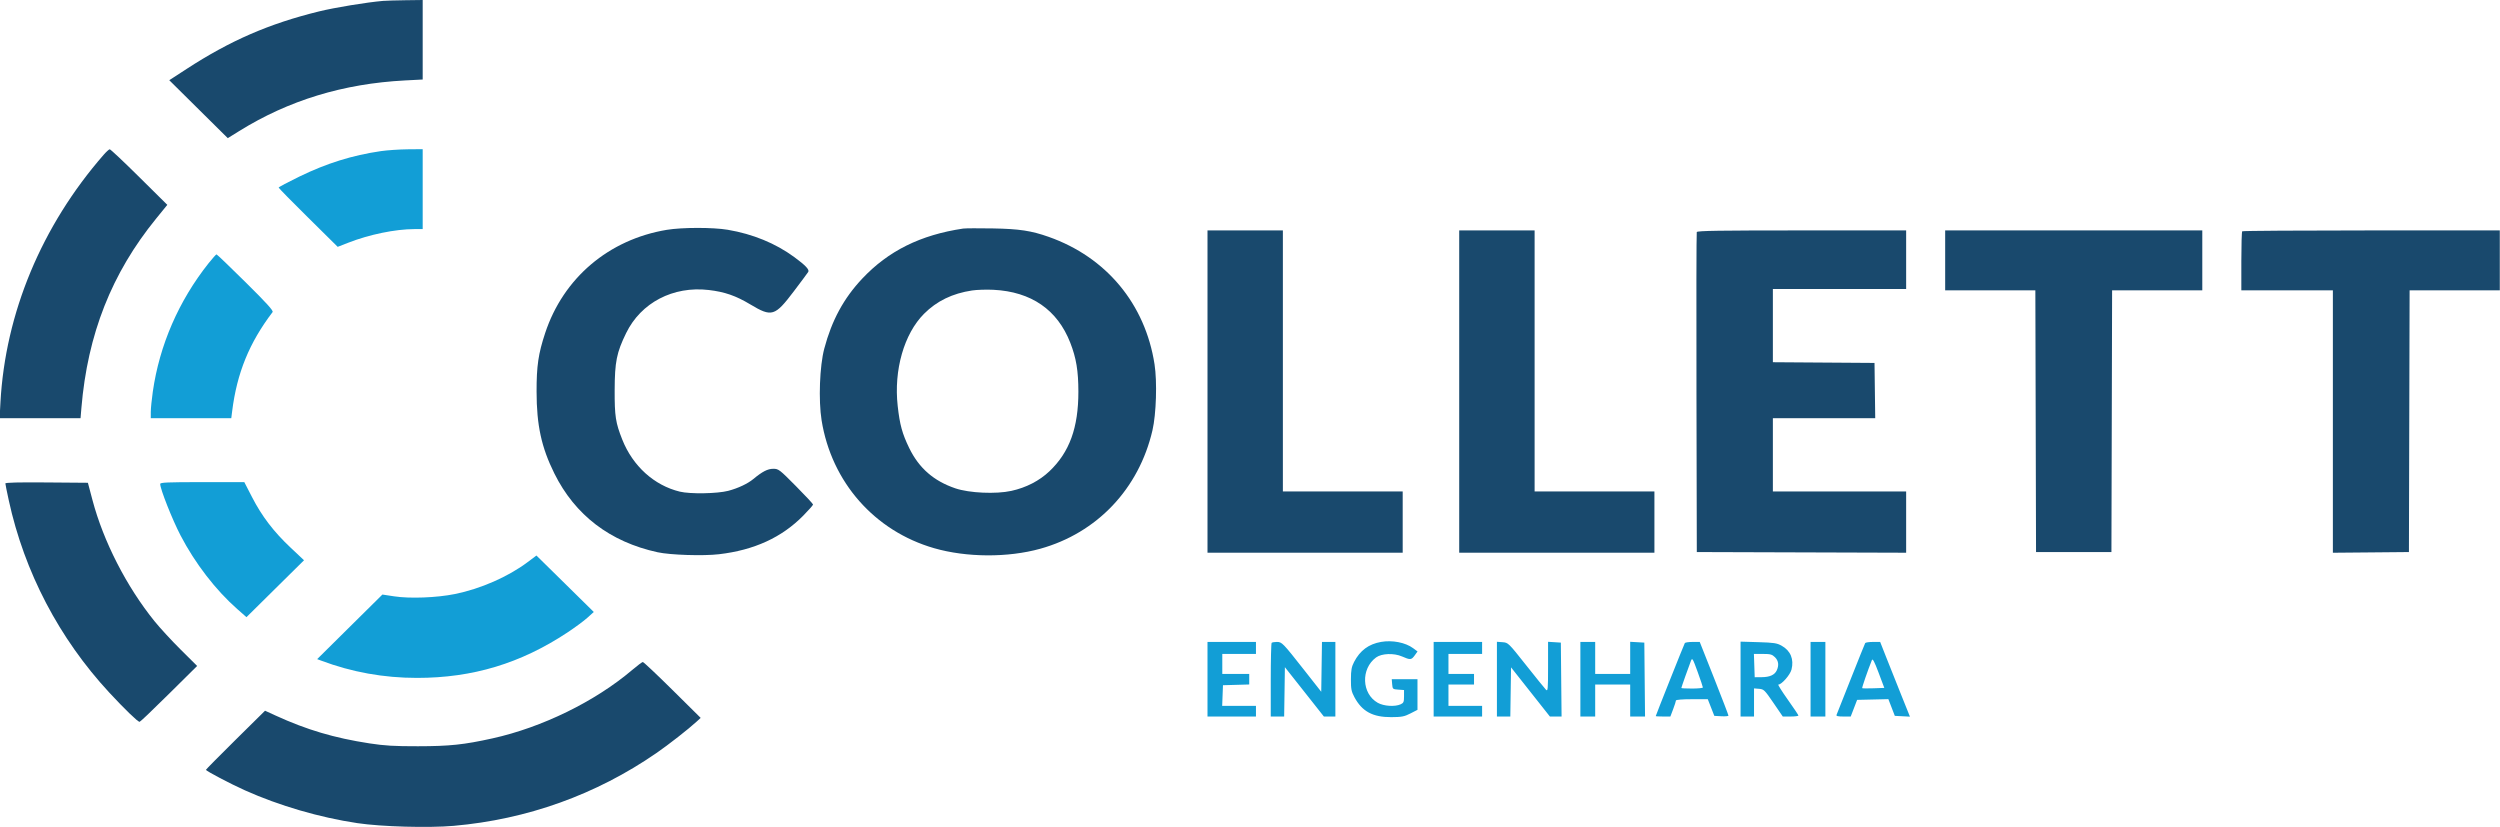
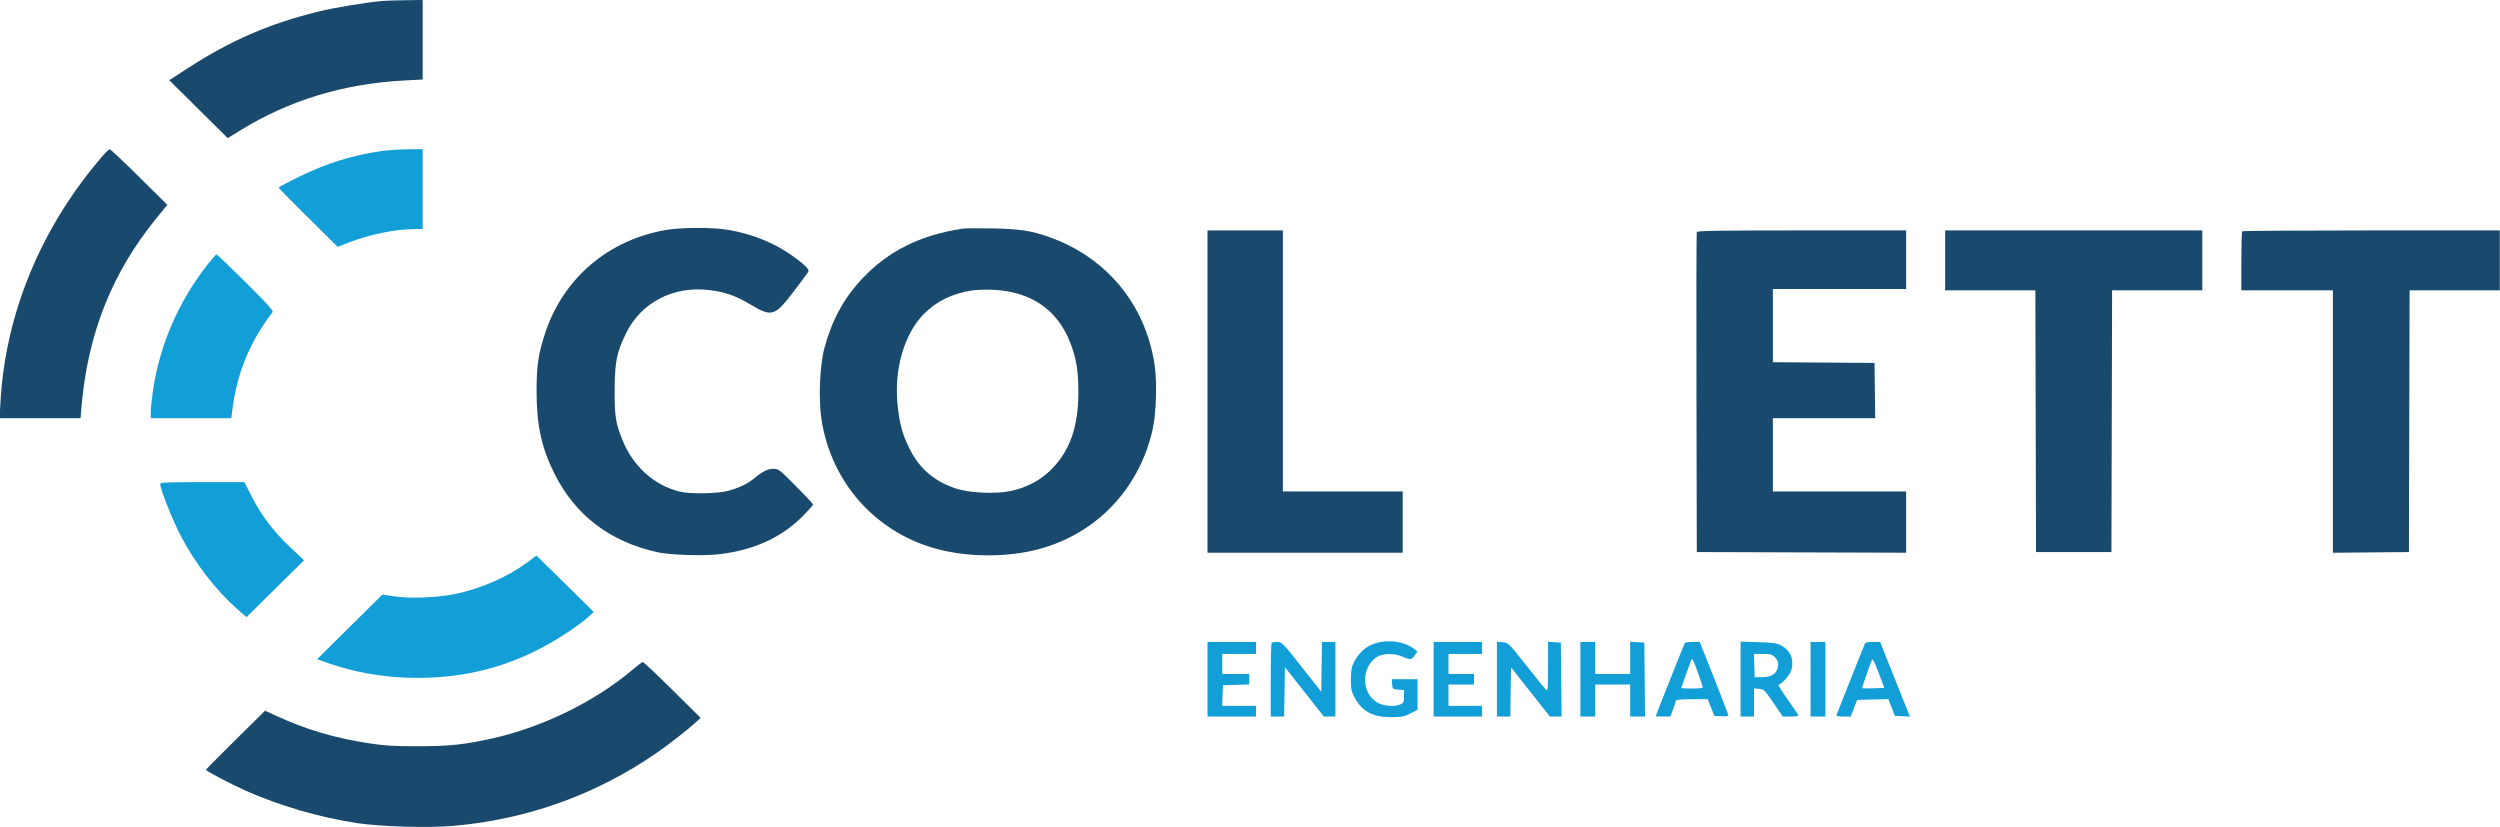
<svg xmlns="http://www.w3.org/2000/svg" width="133" height="44" viewBox="0 0 133 44" fill="none">
  <g clip-path="url(#clip0_1836_1659)">
    <path fill-rule="evenodd" clip-rule="evenodd" d="M72.038 35.214C72.354 34.606 72.814 34.265 73.471 34.15C74.07 34.044 74.77 34.181 75.179 34.484L75.413 34.657L75.264 34.865C75.085 35.112 75.03 35.117 74.586 34.923C74.154 34.734 73.504 34.76 73.207 34.977C72.387 35.579 72.438 36.908 73.3 37.391C73.618 37.569 74.207 37.608 74.512 37.47C74.67 37.399 74.694 37.343 74.694 37.049V36.71L74.39 36.688C74.094 36.667 74.085 36.659 74.063 36.401L74.041 36.135H74.726H75.41V36.949V37.763L75.034 37.956C74.709 38.123 74.572 38.149 74.014 38.152C73.029 38.156 72.462 37.849 72.056 37.092C71.893 36.787 71.867 36.654 71.869 36.135C71.871 35.648 71.904 35.472 72.038 35.214ZM64.239 38.119V36.135V34.151H65.528H66.817V34.47V34.789H65.921H65.026V35.321V35.852H65.742H66.459V36.133V36.414L65.76 36.434L65.062 36.454L65.041 37.003L65.02 37.552H65.918H66.817V37.836V38.119H65.528H64.239ZM67.604 36.182C67.604 35.117 67.626 34.225 67.652 34.199C67.678 34.173 67.801 34.151 67.925 34.151C68.199 34.151 68.234 34.188 69.401 35.671L70.29 36.802L70.309 35.477L70.329 34.151H70.685H71.042V36.135V38.119H70.736H70.43L69.394 36.807L68.356 35.494L68.337 36.807L68.317 38.119H67.961H67.604V36.182ZM76.27 38.119V36.135V34.151H77.559H78.848V34.47V34.789H77.953H77.058V35.321V35.852H77.738H78.418V36.135V36.419H77.738H77.058V36.986V37.552H77.953H78.848V37.836V38.119H77.559H76.27ZM79.636 38.119V36.131V34.143L79.937 34.165C80.235 34.187 80.249 34.2 81.187 35.385C81.709 36.044 82.185 36.633 82.246 36.694C82.346 36.793 82.357 36.674 82.357 35.473V34.144L82.697 34.165L83.037 34.187L83.056 36.153L83.076 38.119H82.765H82.454L81.421 36.812L80.388 35.504L80.368 36.812L80.349 38.119H79.992H79.636ZM84.076 38.119V36.135V34.151H84.47H84.864V35.002V35.852H85.795H86.726V34.998V34.144L87.102 34.165L87.478 34.187L87.497 36.153L87.516 38.119H87.121H86.726V37.269V36.419H85.795H84.864V37.269V38.119H84.47H84.076ZM88.086 38.096C88.086 38.059 89.593 34.276 89.633 34.211C89.654 34.178 89.84 34.151 90.048 34.151H90.426L91.191 36.082C91.611 37.144 91.954 38.038 91.954 38.07C91.954 38.101 91.784 38.117 91.578 38.105L91.201 38.084L91.028 37.641L90.854 37.198H90.007C89.513 37.198 89.16 37.226 89.16 37.266C89.16 37.304 89.094 37.511 89.012 37.727L88.864 38.119H88.475C88.261 38.119 88.086 38.109 88.086 38.096ZM92.598 38.119V36.127V34.135L93.547 34.163C94.373 34.188 94.534 34.212 94.786 34.354C95.259 34.618 95.447 35.074 95.308 35.621C95.236 35.904 94.784 36.419 94.608 36.419C94.571 36.419 94.796 36.777 95.107 37.216C95.419 37.654 95.675 38.037 95.676 38.066C95.677 38.095 95.49 38.119 95.261 38.119H94.844L94.347 37.393C93.879 36.708 93.836 36.665 93.583 36.645L93.314 36.623V37.371V38.119H92.956H92.598ZM96.322 38.119V36.135V34.151H96.716H97.11V36.135V38.119H96.716H96.322ZM98.467 36.106C98.866 35.097 99.209 34.244 99.229 34.211C99.25 34.178 99.437 34.151 99.646 34.151H100.025L100.353 34.984C100.534 35.442 100.89 36.336 101.145 36.971L101.609 38.126L101.207 38.105L100.804 38.084L100.633 37.639L100.461 37.194L99.63 37.214L98.799 37.233L98.629 37.676L98.458 38.119H98.063C97.775 38.119 97.677 38.095 97.704 38.031C97.725 37.982 98.068 37.116 98.467 36.106ZM93.35 36.029L93.329 35.409L93.308 34.789H93.78C94.185 34.789 94.276 34.814 94.427 34.963C94.617 35.151 94.65 35.389 94.524 35.664C94.412 35.906 94.152 36.023 93.72 36.026L93.35 36.029ZM89.447 36.602C89.447 36.569 89.841 35.455 89.96 35.152C90.027 34.981 90.055 35.028 90.313 35.74C90.467 36.166 90.593 36.54 90.593 36.572C90.593 36.605 90.335 36.631 90.02 36.631C89.705 36.631 89.447 36.618 89.447 36.602ZM99.069 36.61C99.047 36.587 99.36 35.679 99.585 35.116C99.625 35.017 99.716 35.188 99.942 35.789L100.245 36.596L99.671 36.617C99.355 36.628 99.085 36.625 99.069 36.61Z" fill="#129ED6" />
    <path d="M33.637 35.639C31.661 37.317 28.843 38.697 26.197 39.282C24.681 39.618 23.924 39.698 22.236 39.7C20.968 39.702 20.466 39.672 19.658 39.548C17.782 39.26 16.321 38.827 14.659 38.066L14.1 37.81L12.528 39.363C11.664 40.218 10.957 40.933 10.957 40.953C10.957 41.015 12.238 41.69 13.034 42.047C14.852 42.863 17.009 43.492 19.014 43.791C20.3 43.982 22.788 44.052 24.132 43.935C28.047 43.592 31.712 42.277 34.922 40.062C35.569 39.616 36.629 38.787 37.061 38.389L37.276 38.192L35.772 36.703C34.945 35.884 34.236 35.217 34.197 35.219C34.157 35.222 33.905 35.411 33.637 35.639Z" fill="#19496D" />
-     <path d="M0.286 25.72C0.286 25.76 0.368 26.167 0.468 26.624C1.298 30.431 3.148 33.967 5.813 36.844C6.623 37.718 7.331 38.403 7.426 38.403C7.459 38.403 8.161 37.734 8.986 36.916L10.488 35.429L9.613 34.56C9.133 34.082 8.507 33.404 8.224 33.053C6.735 31.212 5.502 28.806 4.92 26.605L4.676 25.684L2.481 25.666C1.009 25.653 0.286 25.671 0.286 25.72Z" fill="#19496D" />
    <path d="M5.514 8.235C2.216 12.016 0.282 16.657 0.024 21.409L-0.022 22.248H2.131H4.285L4.331 21.699C4.66 17.78 5.94 14.537 8.305 11.631L8.901 10.898L7.405 9.417C6.583 8.602 5.877 7.938 5.837 7.942C5.797 7.945 5.652 8.077 5.514 8.235Z" fill="#19496D" />
    <path d="M20.374 0.048C19.501 0.124 17.816 0.4 16.973 0.607C14.318 1.259 12.253 2.156 9.927 3.668L9.005 4.267L10.562 5.809L12.118 7.35L12.726 6.972C15.359 5.337 18.261 4.451 21.547 4.279L22.487 4.23V2.115V0L21.574 0.012C21.072 0.018 20.532 0.035 20.374 0.048Z" fill="#19496D" />
    <path d="M35.475 12.227C32.385 12.741 29.97 14.789 29.003 17.718C28.639 18.818 28.544 19.464 28.546 20.831C28.548 22.624 28.803 23.799 29.492 25.188C30.592 27.407 32.452 28.827 34.984 29.38C35.656 29.527 37.41 29.584 38.25 29.485C40.12 29.267 41.592 28.593 42.736 27.429C43.022 27.139 43.255 26.874 43.255 26.841C43.255 26.807 42.844 26.366 42.342 25.86C41.464 24.974 41.418 24.939 41.135 24.94C40.841 24.94 40.556 25.087 40.076 25.485C39.773 25.736 39.262 25.976 38.739 26.113C38.153 26.265 36.716 26.289 36.166 26.155C34.799 25.823 33.663 24.794 33.103 23.382C32.75 22.491 32.696 22.141 32.7 20.76C32.705 19.248 32.804 18.757 33.312 17.717C34.103 16.099 35.811 15.208 37.704 15.428C38.554 15.527 39.142 15.731 39.917 16.195C41.062 16.881 41.22 16.833 42.235 15.493C42.623 14.98 42.967 14.518 42.998 14.467C43.072 14.347 42.856 14.118 42.253 13.675C41.257 12.945 40.056 12.452 38.716 12.224C37.934 12.091 36.284 12.093 35.475 12.227Z" fill="#19496D" />
    <path fill-rule="evenodd" clip-rule="evenodd" d="M51.24 12.16C48.971 12.498 47.26 13.347 45.869 14.825C44.885 15.871 44.251 17.041 43.851 18.548C43.606 19.47 43.538 21.294 43.709 22.361C44.236 25.648 46.526 28.251 49.696 29.164C51.422 29.661 53.617 29.673 55.339 29.194C58.364 28.353 60.59 26.005 61.311 22.893C61.512 22.028 61.566 20.31 61.421 19.378C60.924 16.171 58.855 13.681 55.788 12.6C54.861 12.273 54.225 12.177 52.816 12.152C52.068 12.139 51.359 12.143 51.24 12.16ZM49.158 16.694C49.835 16.015 50.664 15.612 51.714 15.453C51.965 15.415 52.478 15.399 52.852 15.417C54.861 15.518 56.254 16.477 56.938 18.232C57.256 19.047 57.369 19.729 57.37 20.835C57.371 22.755 56.898 24.056 55.83 25.071C55.295 25.579 54.592 25.942 53.803 26.115C52.984 26.296 51.564 26.231 50.823 25.979C49.674 25.588 48.893 24.906 48.373 23.842C47.999 23.073 47.868 22.597 47.757 21.593C47.545 19.686 48.096 17.76 49.158 16.694Z" fill="#19496D" />
    <path d="M64.239 20.831V29.404H69.431H74.623V27.775V26.145H71.436H68.249V19.201V12.258H66.244H64.239V20.831Z" fill="#19496D" />
-     <path d="M77.63 20.831V29.404H82.823H88.015V27.775V26.145H84.828H81.641V19.201V12.258H79.636H77.63V20.831Z" fill="#19496D" />
    <path d="M90.268 12.346C90.249 12.395 90.242 16.245 90.252 20.902L90.27 29.369L95.839 29.387L101.407 29.405V27.775V26.145H97.862H94.317V24.197V22.248H97.04H99.762L99.743 20.778L99.724 19.308L97.02 19.289L94.317 19.27V17.323V15.375H97.862H101.407V13.816V12.258H95.854C91.478 12.258 90.295 12.276 90.268 12.346Z" fill="#19496D" />
    <path d="M103.483 13.852V15.446H105.882H108.281L108.299 22.407L108.317 29.369H110.323H112.328L112.346 22.407L112.364 15.446H114.763H117.162V13.852V12.258H110.323H103.483V13.852Z" fill="#19496D" />
    <path d="M119.286 12.305C119.26 12.331 119.239 13.048 119.239 13.899V15.446H121.674H124.109V22.426V29.406L126.132 29.388L128.155 29.369L128.173 22.407L128.191 15.446H130.59H132.989V13.852V12.258H126.162C122.406 12.258 119.313 12.279 119.286 12.305Z" fill="#19496D" />
    <path d="M28.074 29.902C27.033 30.683 25.572 31.325 24.203 31.602C23.234 31.799 21.799 31.853 20.968 31.725L20.344 31.63L18.609 33.347L16.873 35.066L17.079 35.143C18.716 35.759 20.412 36.064 22.189 36.064C25.149 36.064 27.699 35.294 30.186 33.649C30.589 33.382 31.07 33.027 31.254 32.86L31.589 32.557L30.064 31.055L28.538 29.554L28.074 29.902Z" fill="#129ED6" />
    <path d="M8.522 25.747C8.522 26.014 9.163 27.635 9.604 28.483C10.374 29.964 11.477 31.395 12.626 32.405L13.112 32.833L14.643 31.319L16.174 29.806L15.461 29.135C14.56 28.288 13.929 27.461 13.408 26.446L12.998 25.65L10.76 25.649C8.898 25.649 8.522 25.666 8.522 25.747Z" fill="#129ED6" />
    <path d="M11.1 14C9.507 16.006 8.486 18.357 8.129 20.839C8.071 21.244 8.023 21.726 8.022 21.911L8.021 22.248H10.163H12.304L12.351 21.876C12.606 19.84 13.261 18.236 14.502 16.603C14.555 16.532 14.201 16.141 13.07 15.021C12.243 14.203 11.546 13.533 11.519 13.533C11.493 13.533 11.305 13.743 11.1 14Z" fill="#129ED6" />
    <path d="M20.267 8.039C18.74 8.261 17.371 8.689 15.916 9.399C15.316 9.692 14.824 9.954 14.824 9.98C14.824 10.006 15.531 10.726 16.395 11.579L17.965 13.132L18.529 12.912C19.644 12.476 21.025 12.191 22.04 12.188L22.487 12.187V10.061V7.936L21.681 7.943C21.238 7.948 20.602 7.991 20.267 8.039Z" fill="#129ED6" />
  </g>
  <defs>
    <clipPath id="clip0_1836_1659">
      <rect width="132.989" height="44" fill="white" />
    </clipPath>
  </defs>
</svg>